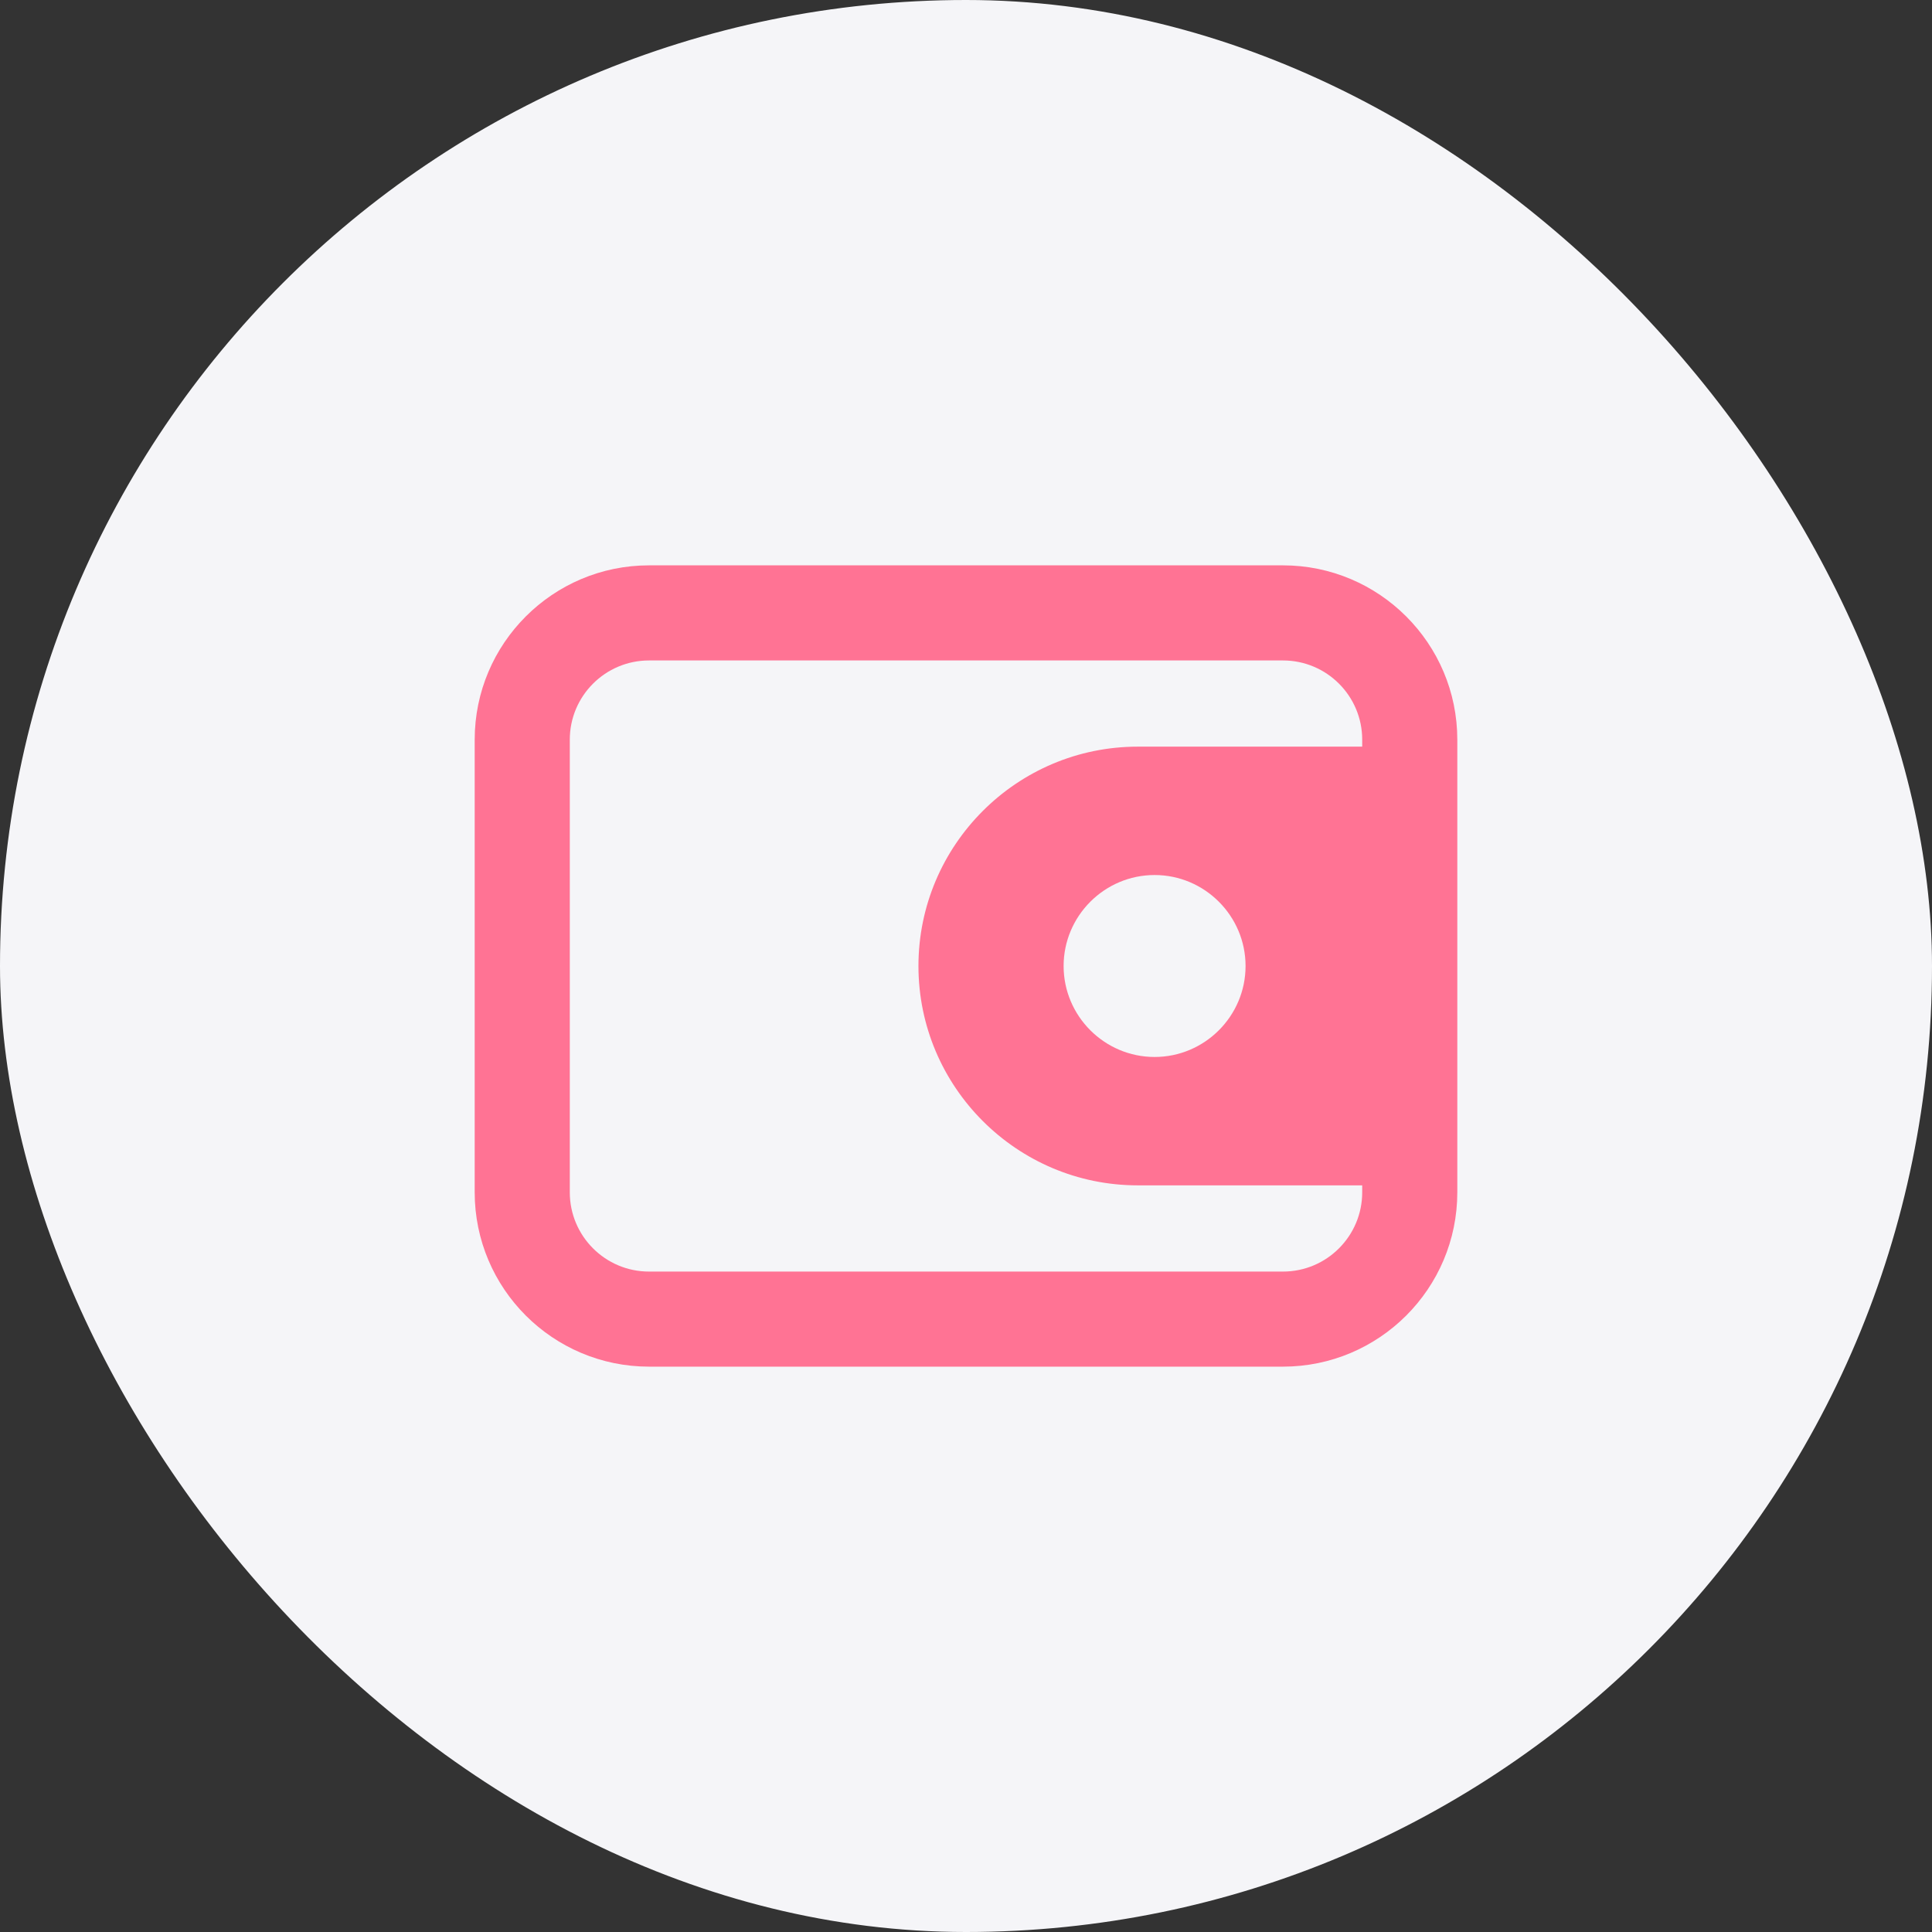
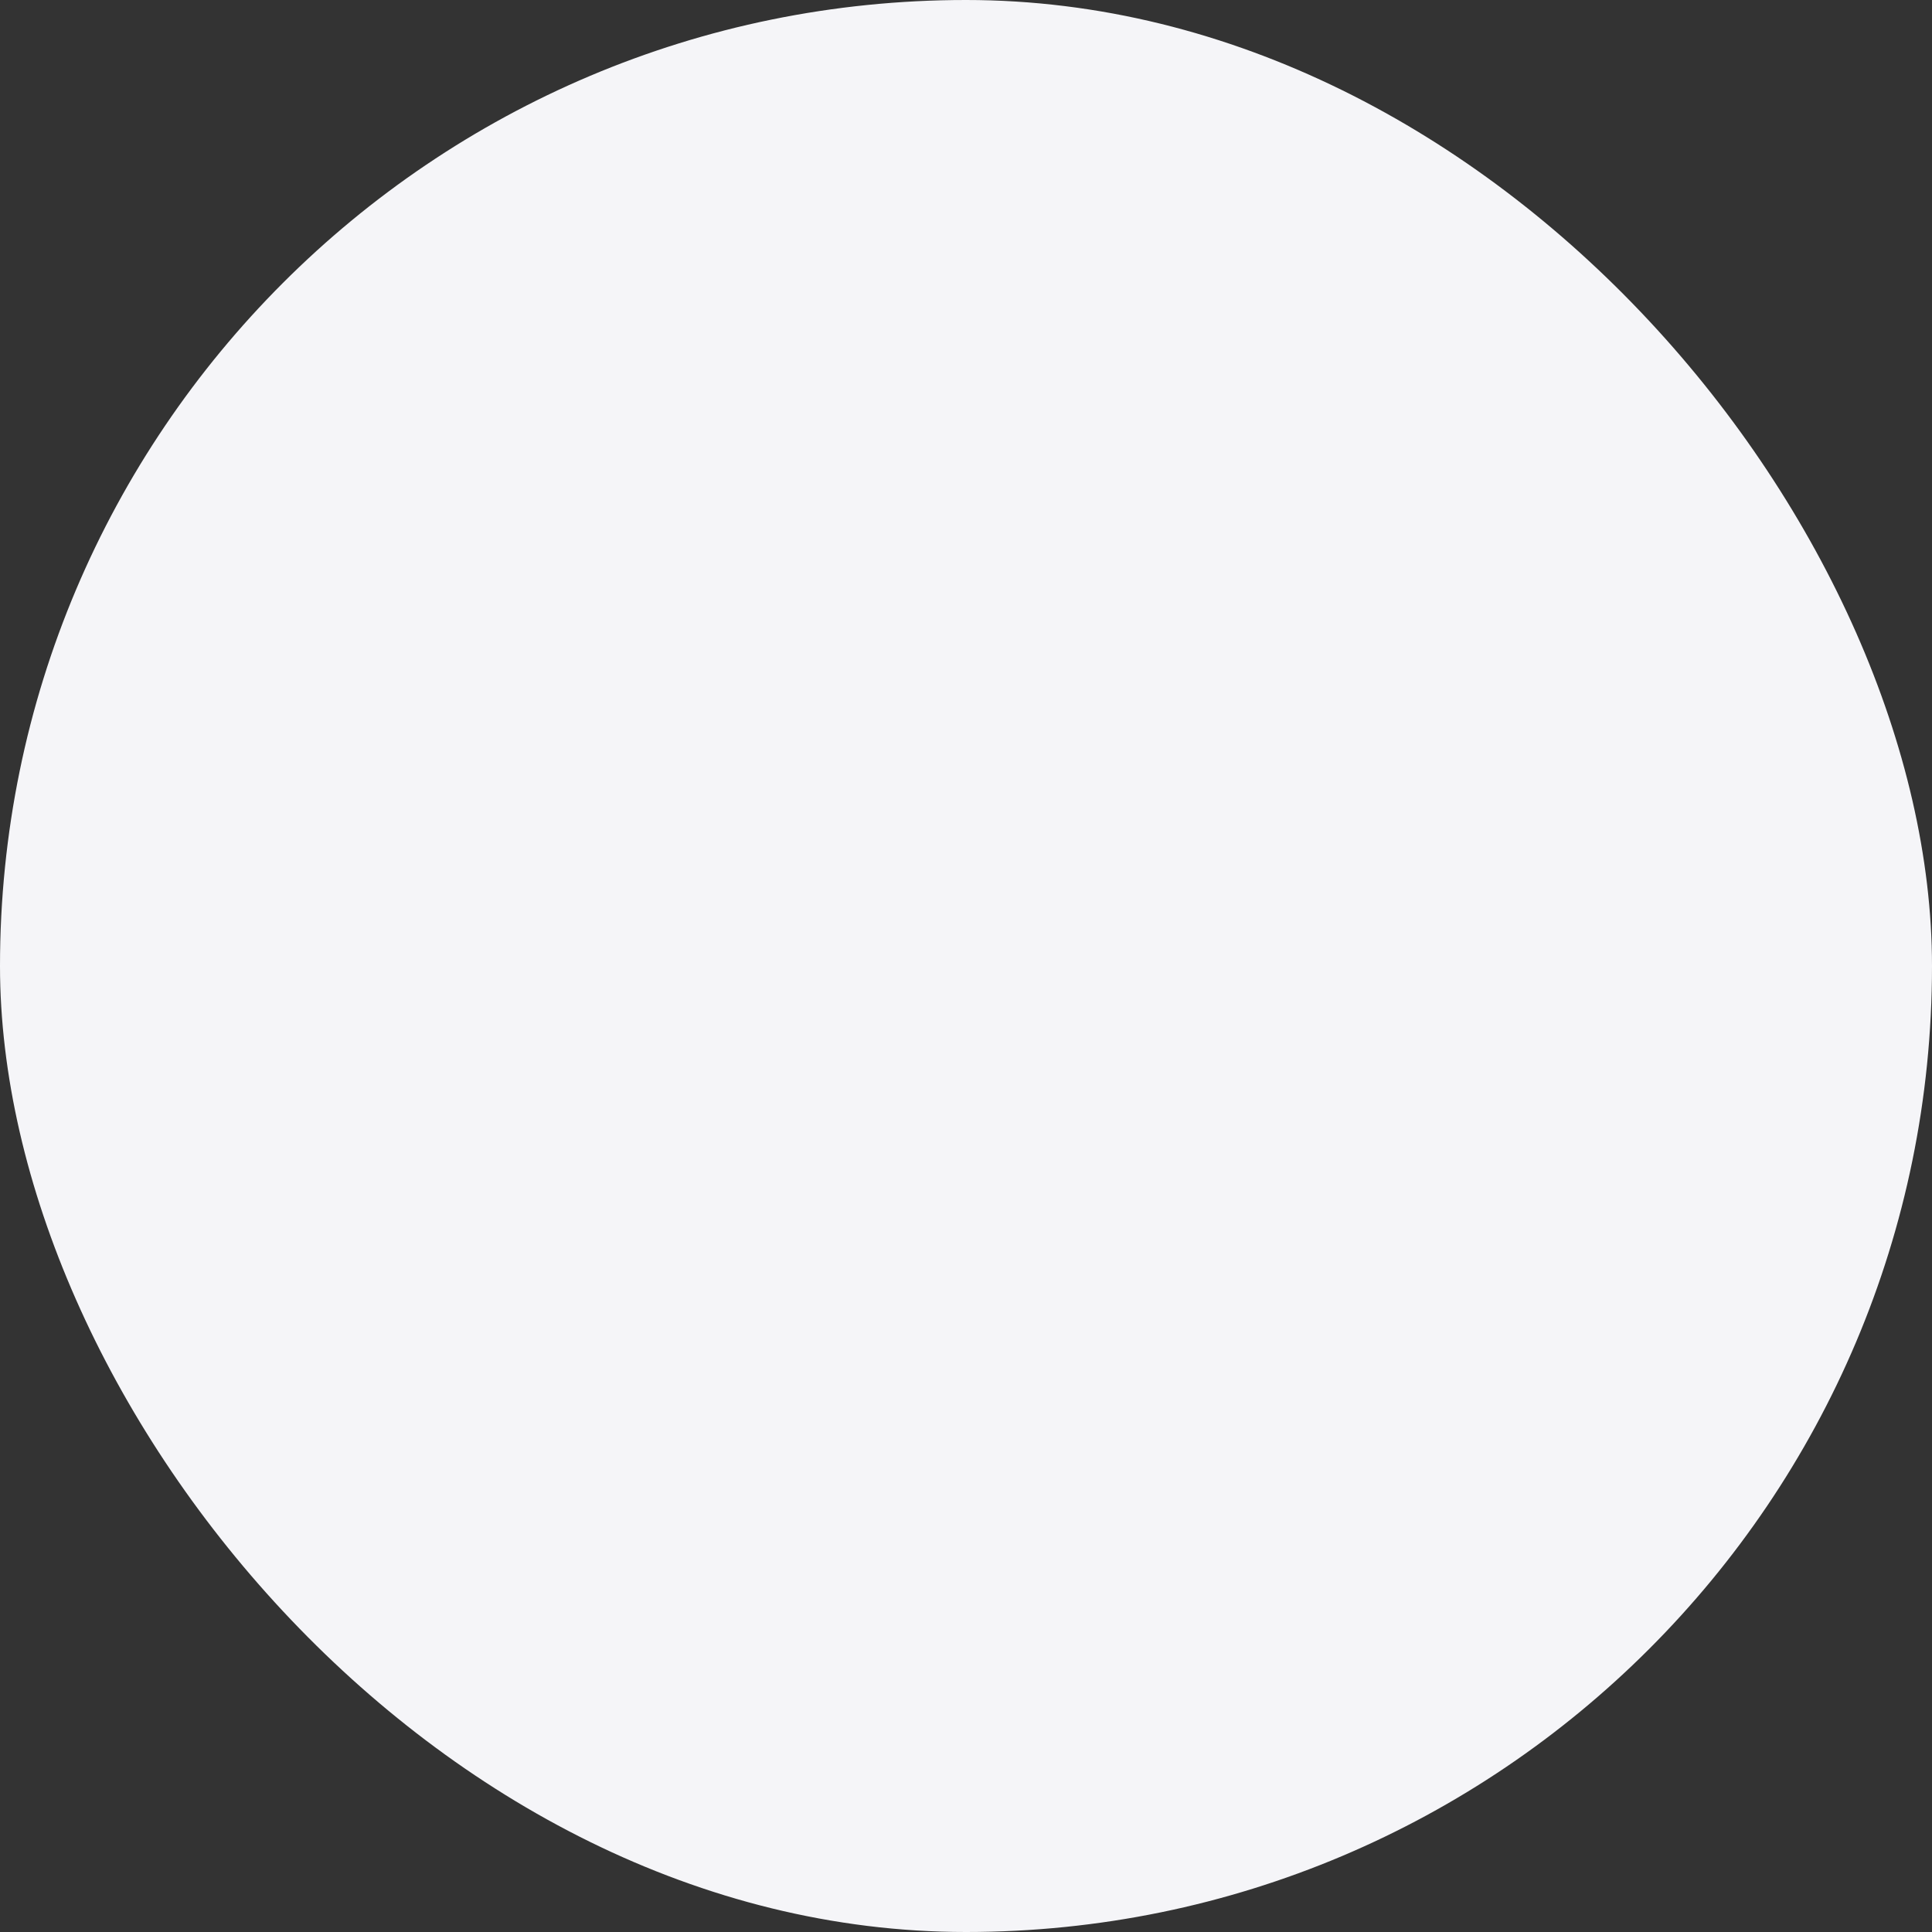
<svg xmlns="http://www.w3.org/2000/svg" width="80" height="80" viewBox="0 0 80 80" fill="none">
  <rect x="0" y="0" width="80" height="80" fill="#333333" stroke="none" />
  <rect width="80" height="80" rx="40" fill="#F5F5F8" />
-   <path d="M53.125 23.41H26.875C22.898 23.41 19.656 26.639 19.656 30.629V49.371C19.656 53.361 22.898 56.59 26.875 56.59H53.125C57.102 56.59 60.344 53.361 60.344 49.371V30.629C60.344 26.639 57.102 23.41 53.125 23.41ZM56.406 30.917H47.114C42.1 30.917 38.031 34.999 38.031 40C38.031 45.001 42.1 49.083 47.114 49.083H56.406V49.371C56.406 51.182 54.936 52.653 53.125 52.653H26.875C25.064 52.653 23.594 51.182 23.594 49.371V30.629C23.594 28.817 25.064 27.348 26.875 27.348H53.125C54.936 27.348 56.406 28.817 56.406 30.629V30.917ZM51.576 40C51.576 42.074 49.883 43.767 47.809 43.767C45.736 43.767 44.042 42.074 44.042 40C44.042 37.926 45.736 36.233 47.809 36.233C49.883 36.233 51.576 37.926 51.576 40Z" fill="#FF7394" />
</svg>